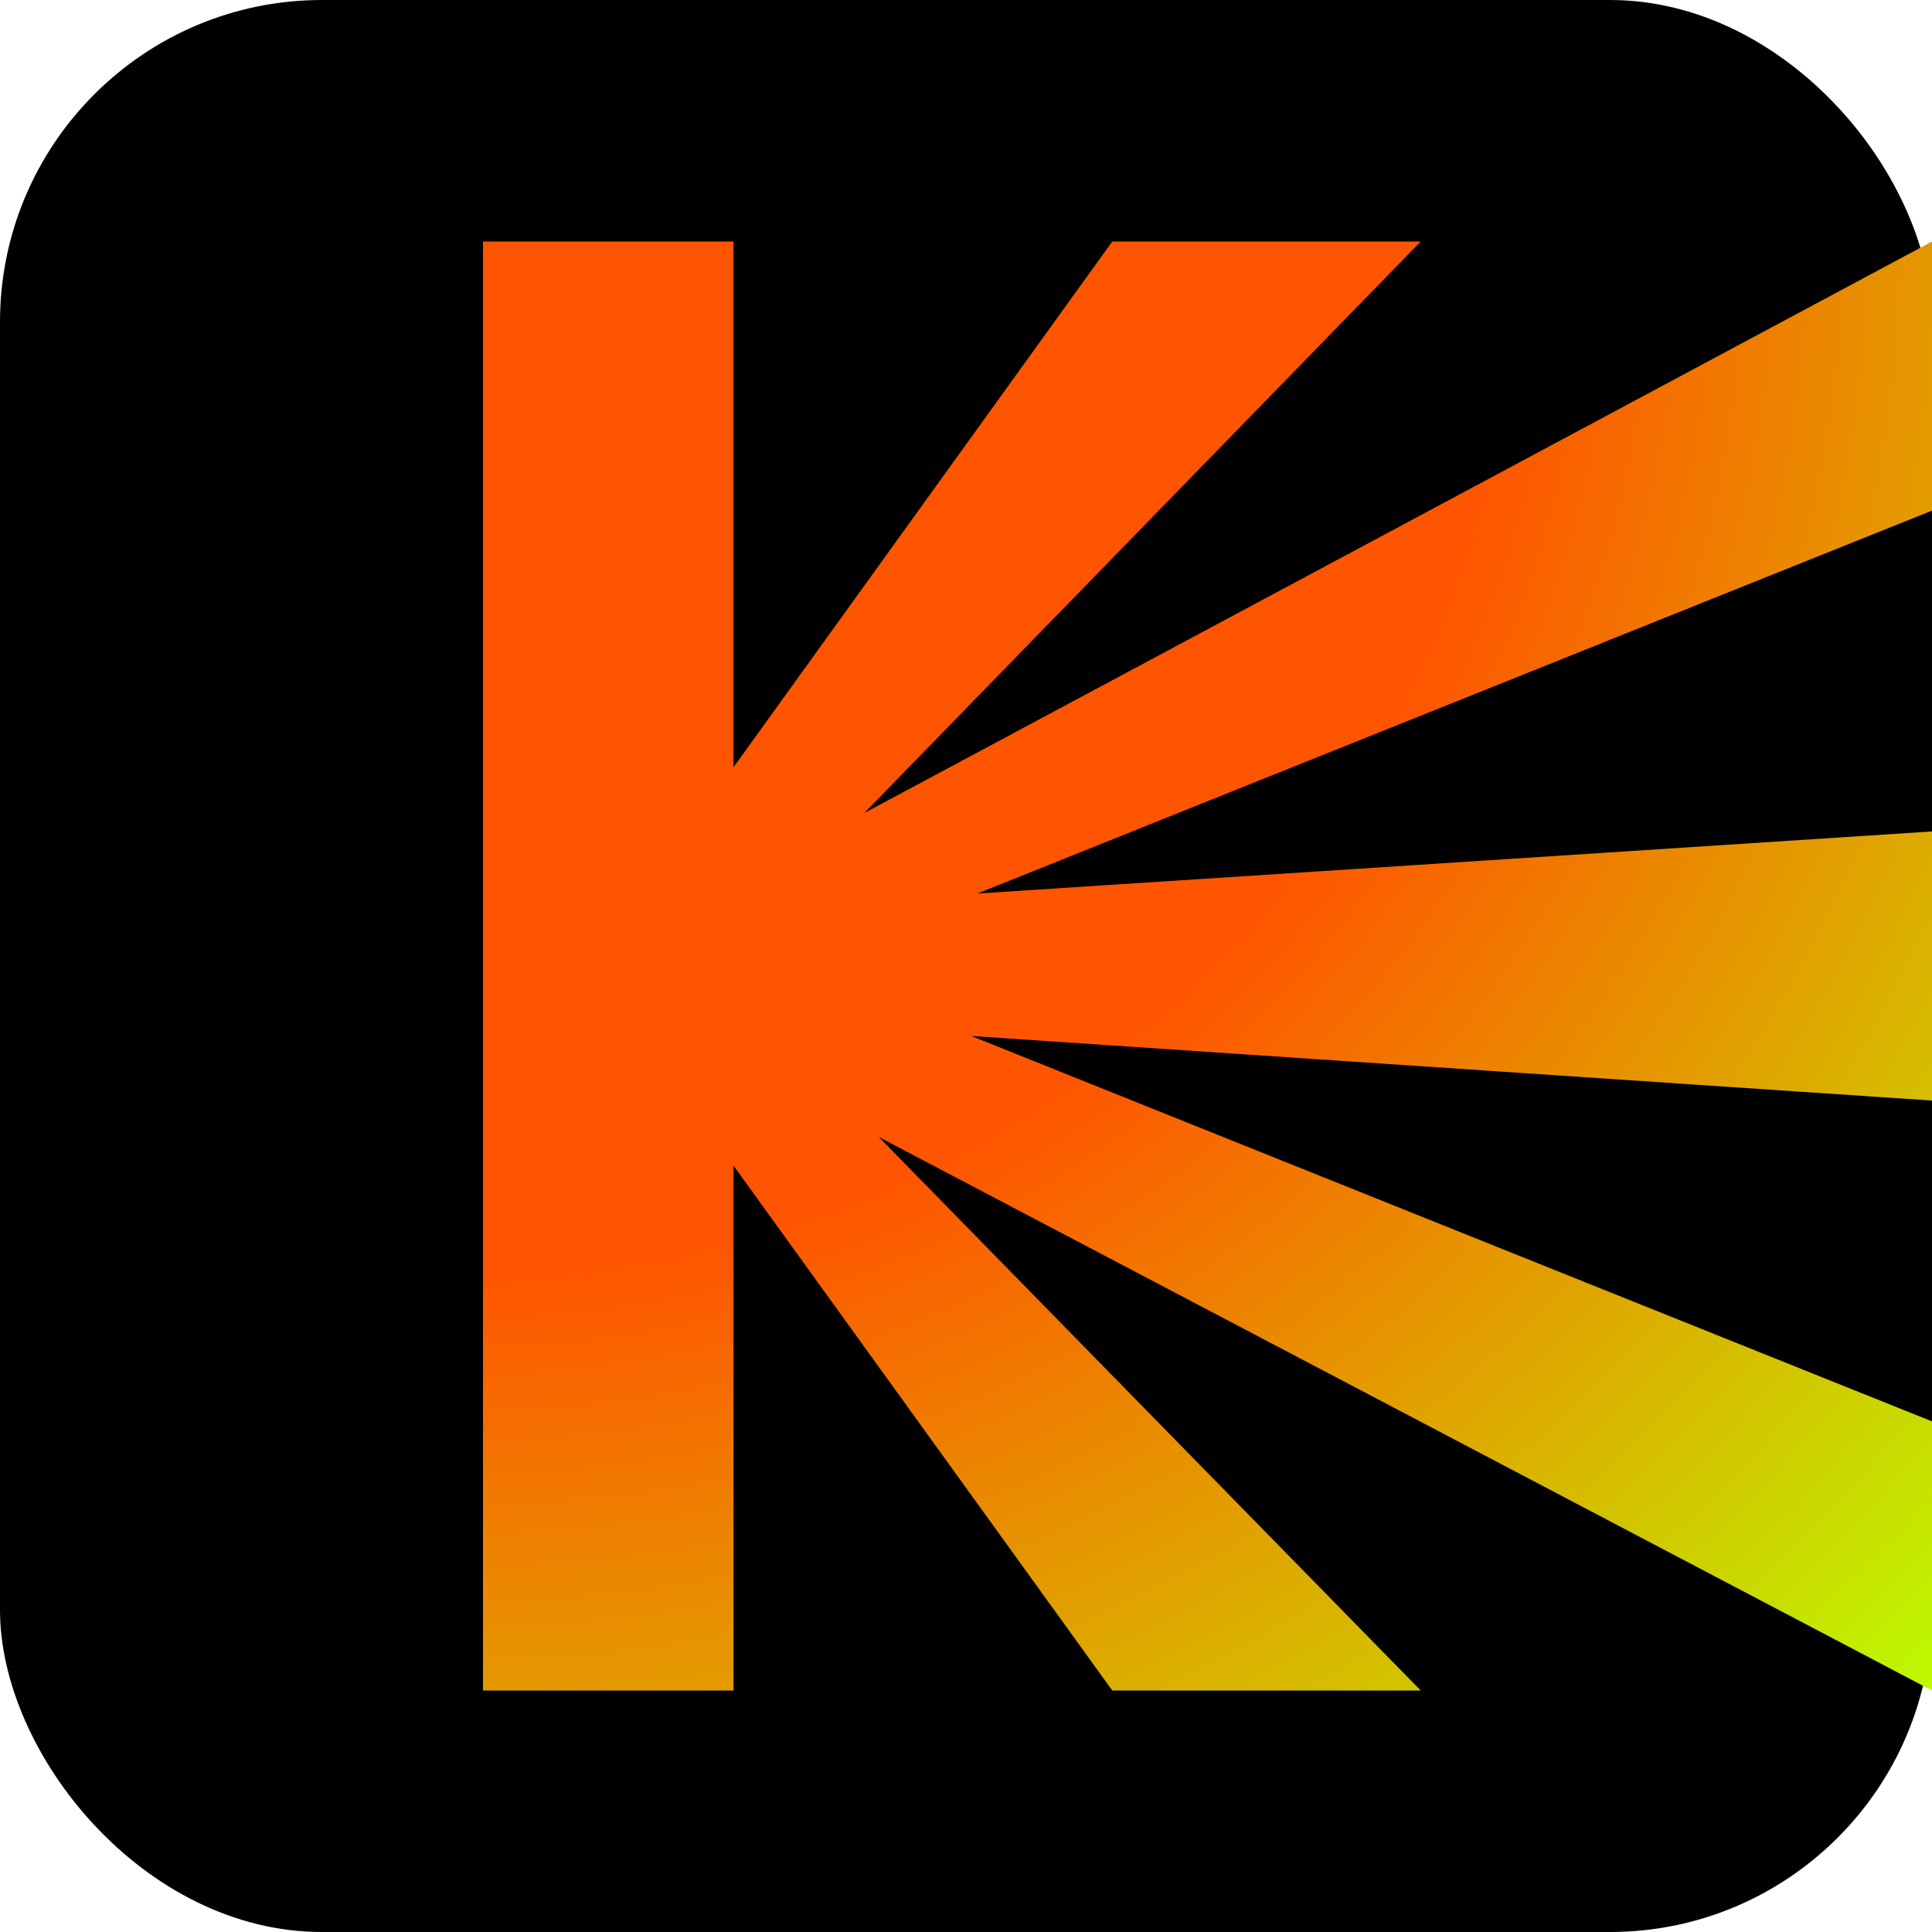
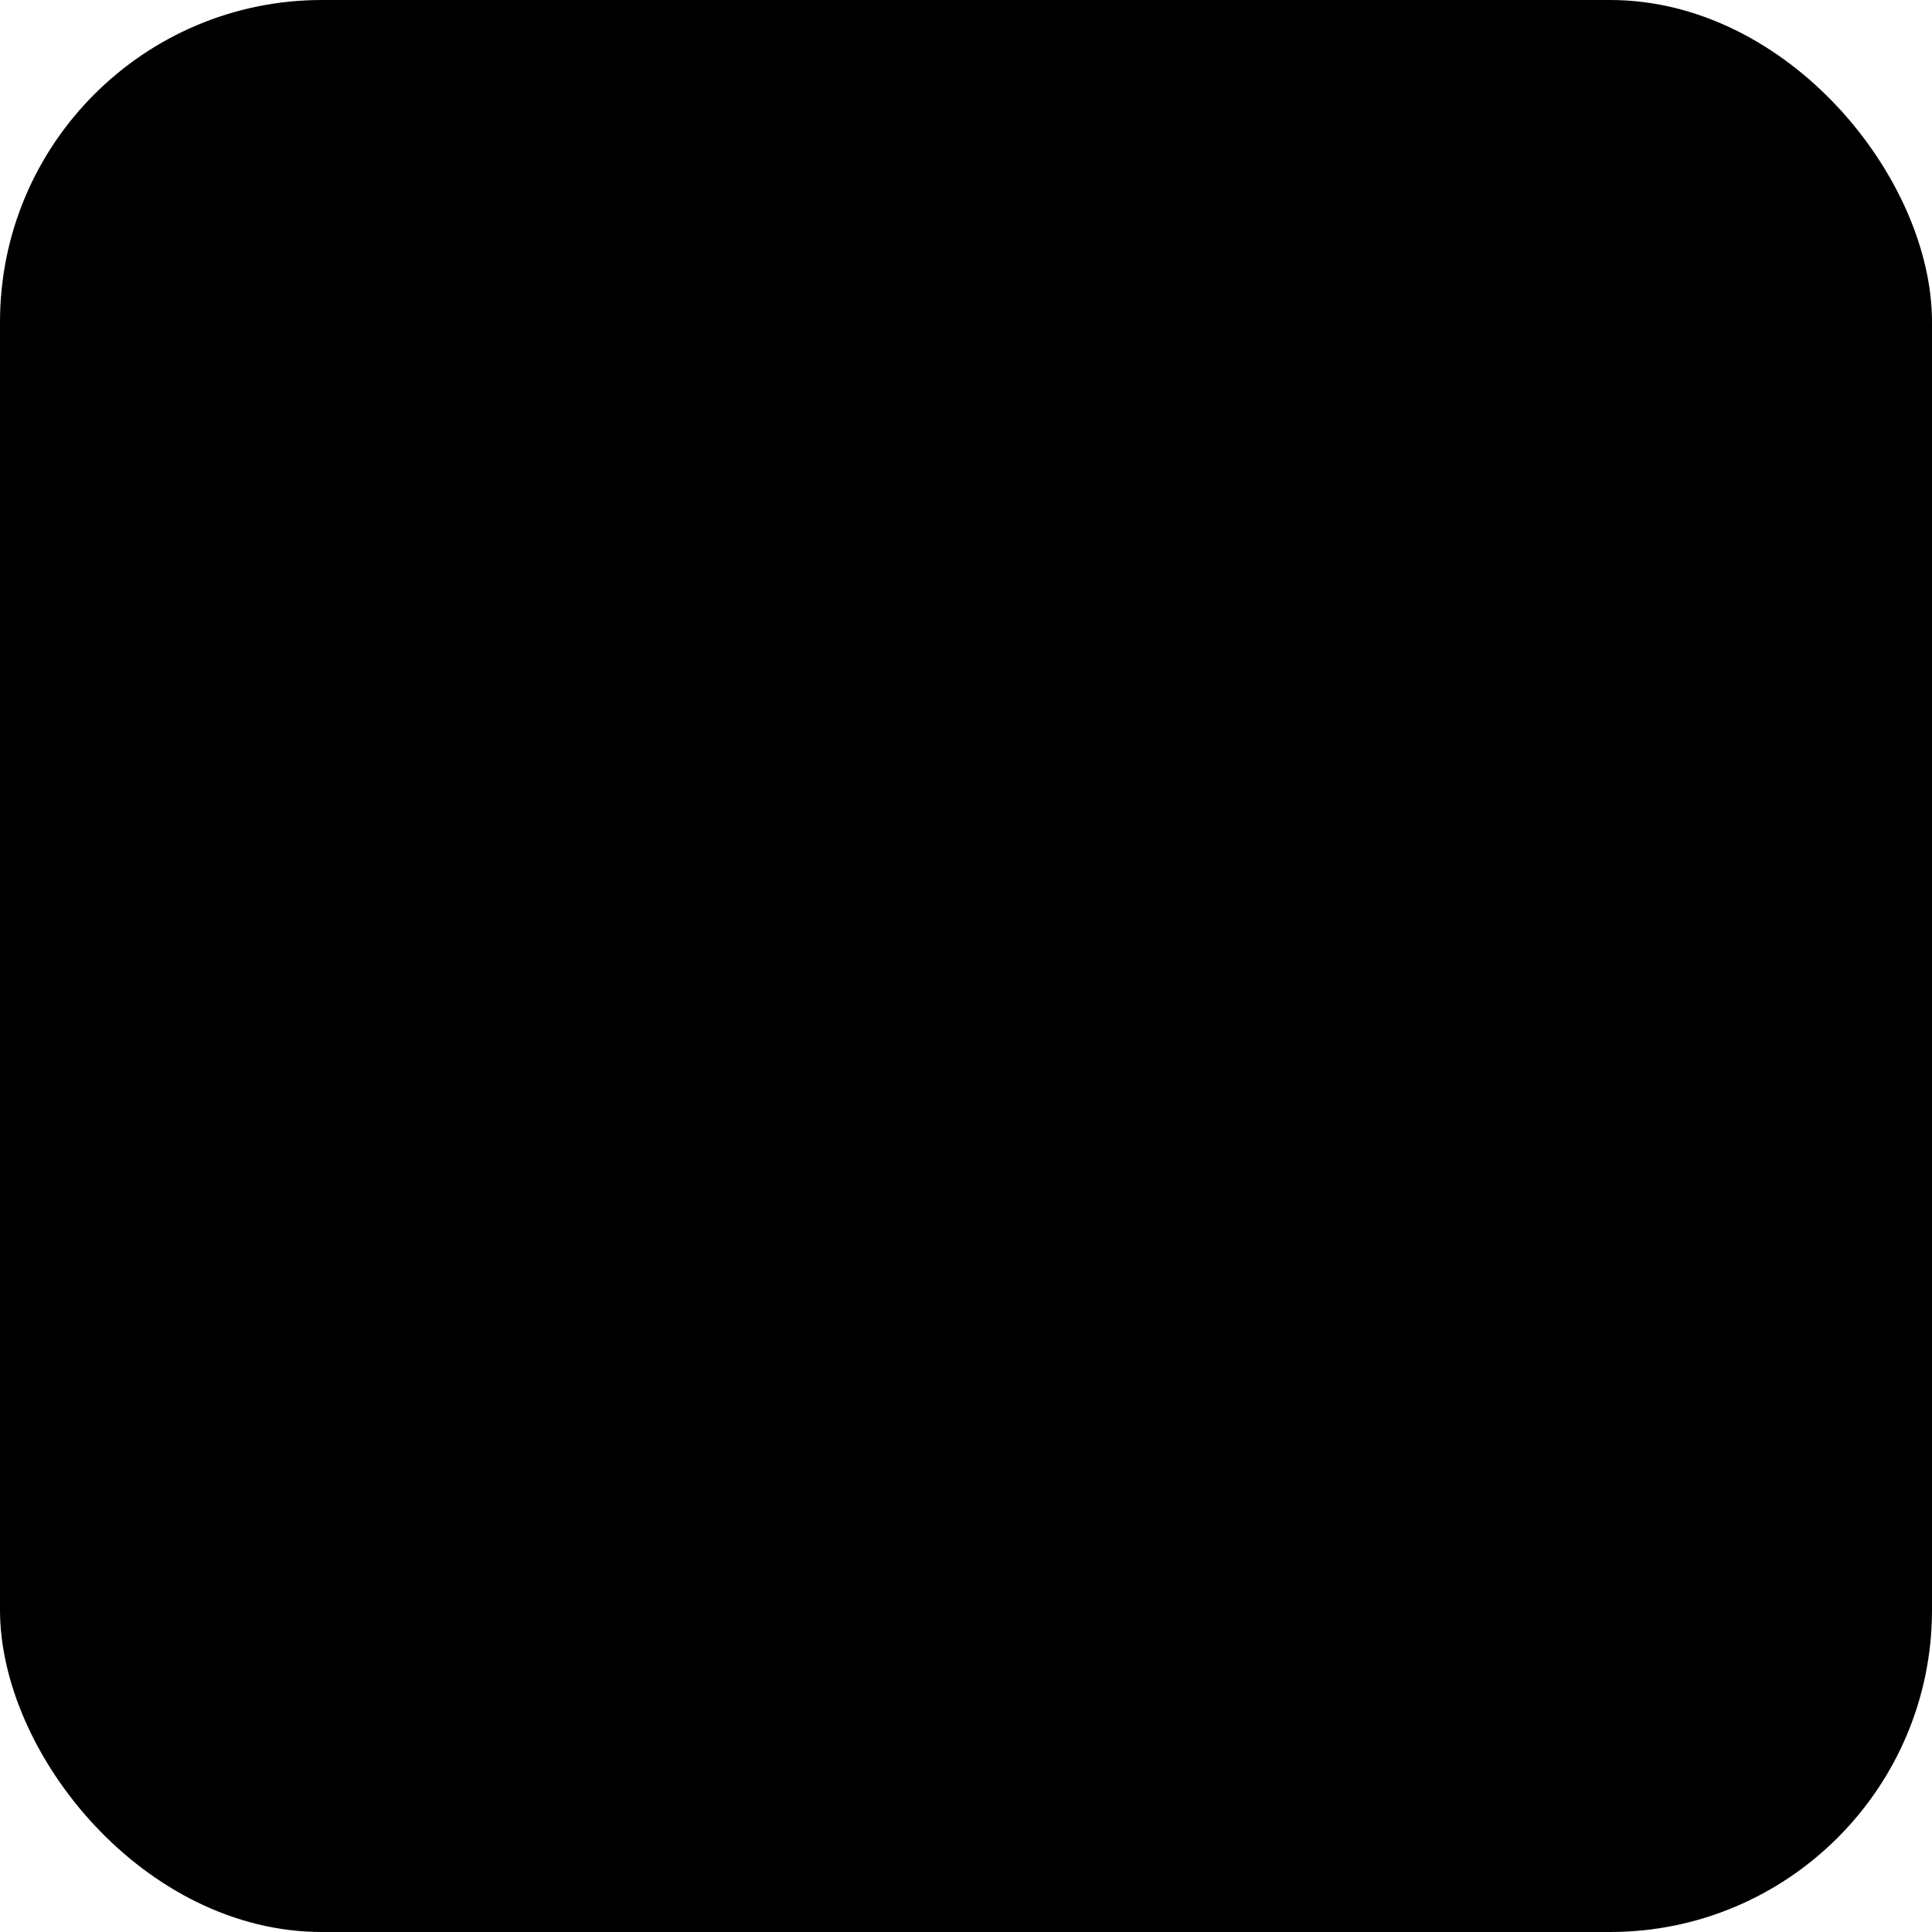
<svg xmlns="http://www.w3.org/2000/svg" width="48" height="48" viewBox="0 0 48 48" fill="none">
  <rect width="48" height="48" rx="8" fill="black" />
-   <path d="M48 6L21.473 20.199L35.297 6H27.634L18.223 19.063V6H12V42H18.223V28.958L27.634 42H35.297L21.832 28.247L48 42V35.314L24.133 25.739L48 27.343V20.657L24.284 22.199L48 12.686V6Z" fill="url(#paint0_radial_1_43)" />
  <defs>
    <radialGradient id="paint0_radial_1_43" cx="0" cy="0" r="1" gradientUnits="userSpaceOnUse" gradientTransform="translate(12 6) rotate(45) scale(50.912 50.912)">
      <stop offset="0.5" stop-color="#FF5500" />
      <stop offset="1" stop-color="#BBFF00" />
    </radialGradient>
  </defs>
</svg>